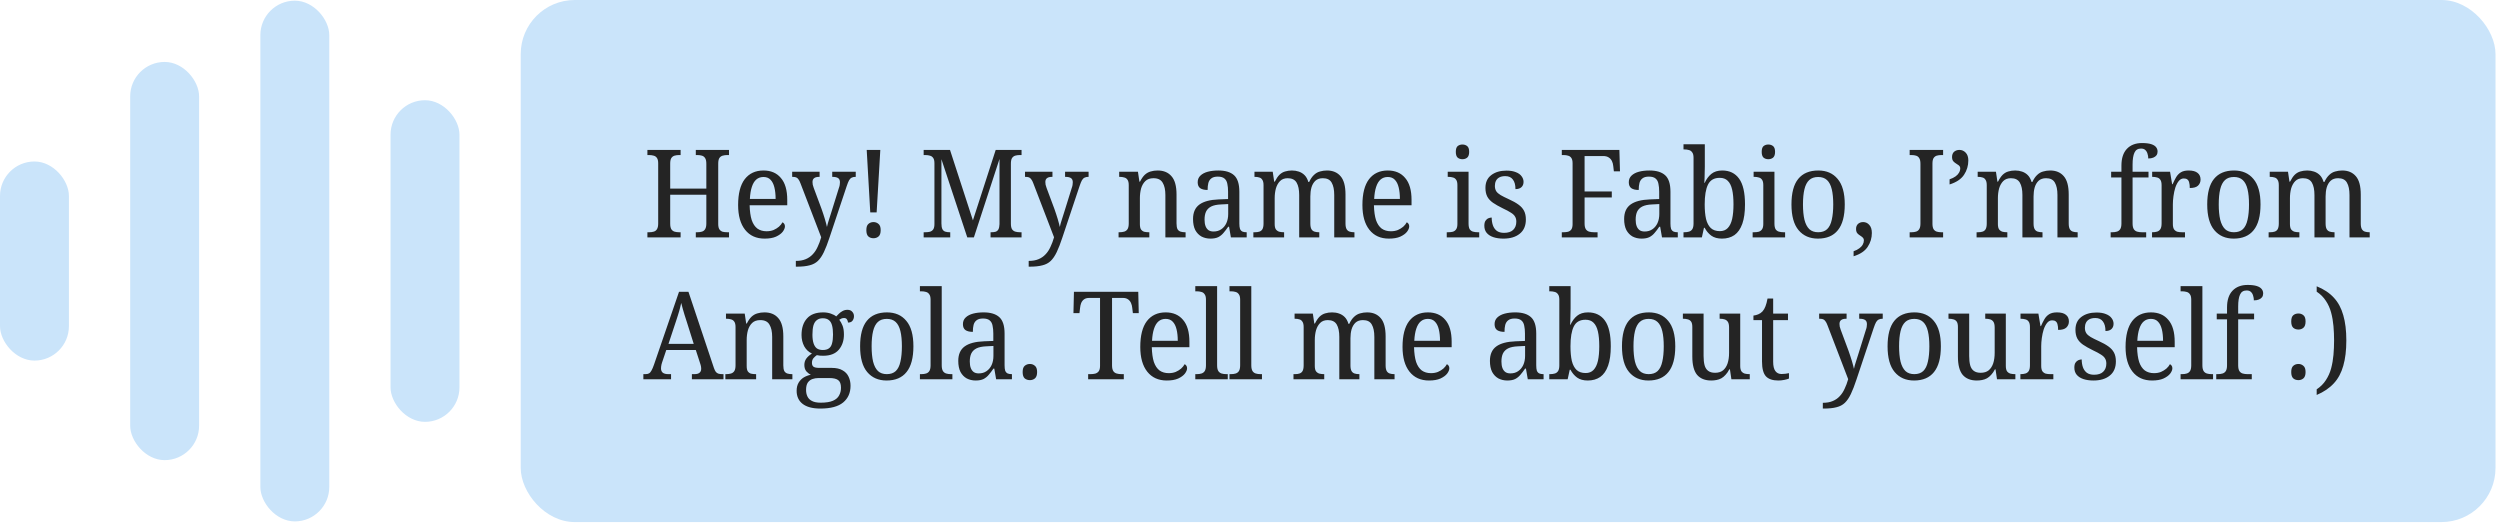
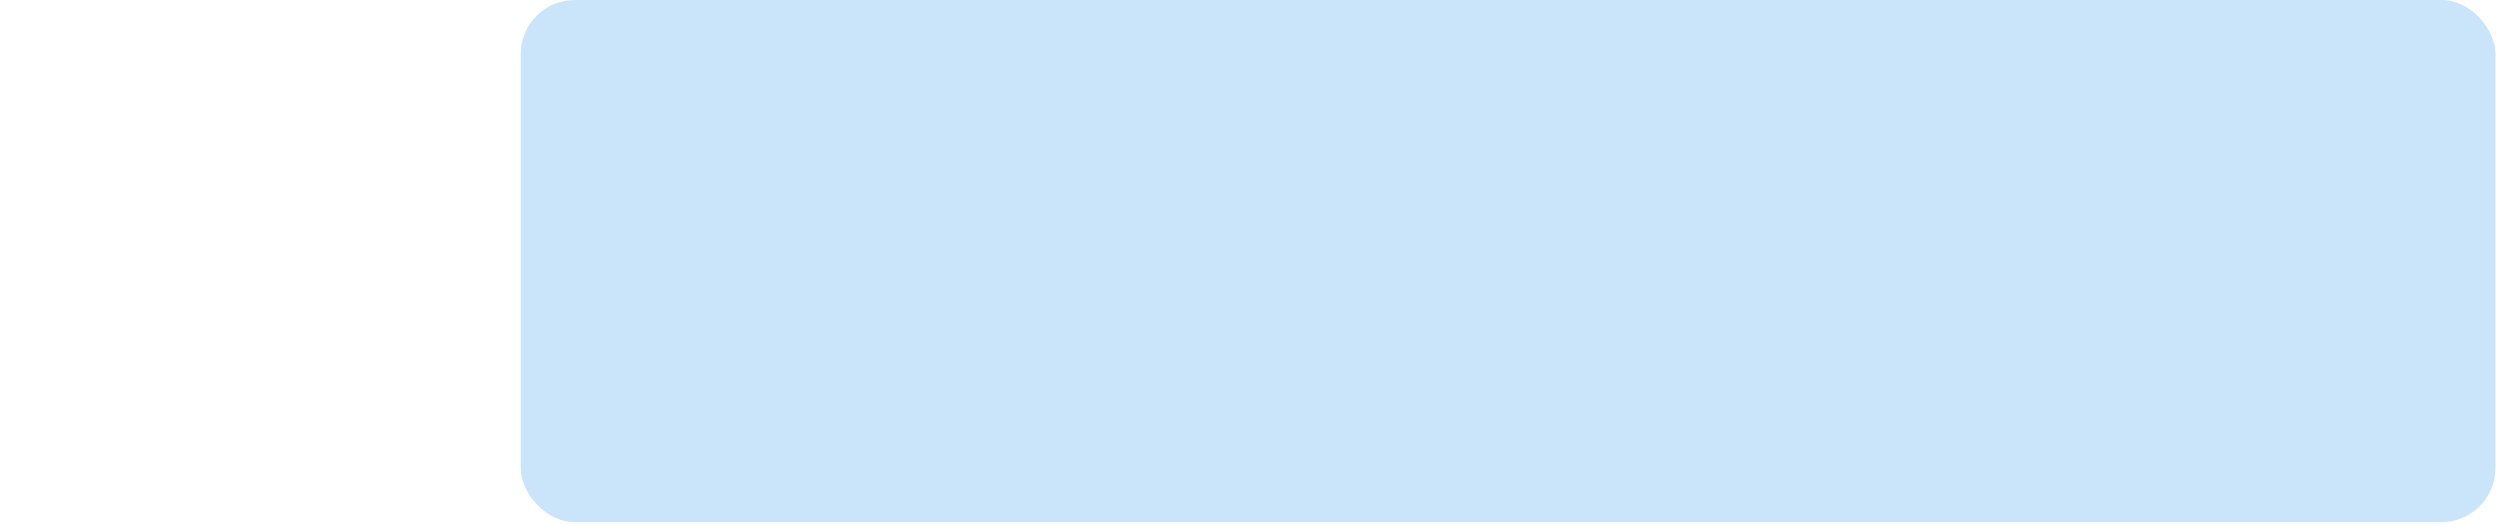
<svg xmlns="http://www.w3.org/2000/svg" width="370" height="78" viewBox="0 0 370 78" fill="none">
-   <rect y="23.9" width="10.2" height="29.467" rx="5.1" fill="#CAE4FA" />
-   <rect x="19.267" y="9.167" width="10.2" height="58.933" rx="5.1" fill="#CAE4FA" />
-   <rect x="38.533" y="0.1" width="10.2" height="77.067" rx="5.1" fill="#CAE4FA" />
-   <rect x="57.8" y="14.833" width="10.2" height="47.6" rx="5.1" fill="#CAE4FA" />
  <rect x="77.067" width="292.267" height="77.267" rx="8" fill="#CAE4FA" />
-   <path d="M95.816 35.133V34.372H96.106C96.348 34.372 96.566 34.342 96.759 34.281C96.965 34.221 97.122 34.1 97.231 33.918C97.352 33.725 97.412 33.447 97.412 33.084V24.181C97.412 23.818 97.352 23.552 97.231 23.383C97.11 23.202 96.947 23.087 96.741 23.038C96.548 22.978 96.324 22.948 96.07 22.948H95.816V22.186H100.73V22.948H100.495C100.253 22.948 100.029 22.978 99.824 23.038C99.63 23.099 99.473 23.22 99.352 23.401C99.243 23.582 99.189 23.86 99.189 24.235V27.916H104.538V24.235C104.538 23.86 104.478 23.582 104.357 23.401C104.248 23.22 104.091 23.099 103.886 23.038C103.692 22.978 103.469 22.948 103.215 22.948H102.979V22.186H107.893V22.948H107.621C107.379 22.948 107.156 22.978 106.95 23.038C106.745 23.099 106.581 23.22 106.461 23.401C106.352 23.582 106.297 23.86 106.297 24.235V33.157C106.297 33.507 106.358 33.773 106.479 33.955C106.6 34.124 106.757 34.239 106.95 34.299C107.156 34.347 107.379 34.372 107.621 34.372H107.893V35.133H102.979V34.372H103.215C103.469 34.372 103.692 34.342 103.886 34.281C104.091 34.221 104.248 34.1 104.357 33.918C104.478 33.725 104.538 33.447 104.538 33.084V28.823H99.189V33.084C99.189 33.447 99.243 33.725 99.352 33.918C99.473 34.1 99.63 34.221 99.824 34.281C100.029 34.342 100.253 34.372 100.495 34.372H100.73V35.133H95.816ZM113.159 35.315C111.925 35.315 110.964 34.88 110.275 34.009C109.586 33.139 109.242 31.918 109.242 30.346C109.242 28.654 109.568 27.378 110.221 26.52C110.886 25.662 111.811 25.233 112.995 25.233C114.095 25.233 114.954 25.601 115.57 26.339C116.199 27.064 116.513 28.146 116.513 29.584V30.382H110.946C110.97 31.277 111.073 32.008 111.255 32.577C111.448 33.133 111.726 33.55 112.089 33.828C112.463 34.094 112.917 34.227 113.449 34.227C113.836 34.227 114.18 34.166 114.482 34.045C114.785 33.912 115.05 33.749 115.28 33.556C115.51 33.35 115.685 33.133 115.806 32.903C115.903 32.939 115.987 33.012 116.06 33.12C116.132 33.217 116.169 33.344 116.169 33.501C116.169 33.743 116.06 34.009 115.842 34.299C115.625 34.577 115.292 34.819 114.845 35.025C114.41 35.218 113.848 35.315 113.159 35.315ZM114.791 29.439C114.791 28.787 114.73 28.218 114.609 27.735C114.488 27.239 114.295 26.858 114.029 26.593C113.775 26.327 113.431 26.194 112.995 26.194C112.572 26.194 112.216 26.32 111.925 26.574C111.647 26.816 111.43 27.179 111.273 27.662C111.116 28.134 111.019 28.726 110.983 29.439H114.791ZM117.784 38.615C118.352 38.615 118.836 38.53 119.234 38.361C119.646 38.192 119.996 37.95 120.286 37.636C120.576 37.334 120.818 36.965 121.012 36.53C121.217 36.106 121.392 35.635 121.537 35.115L118.473 27.137C118.376 26.871 118.273 26.671 118.165 26.538C118.068 26.393 117.953 26.296 117.82 26.248C117.687 26.2 117.512 26.175 117.294 26.175H117.24V25.414H121.302V26.175H121.247C120.897 26.175 120.643 26.242 120.486 26.375C120.329 26.496 120.25 26.683 120.25 26.937C120.25 27.058 120.262 27.191 120.286 27.336C120.322 27.469 120.371 27.626 120.431 27.808L121.592 30.926C121.676 31.168 121.761 31.416 121.846 31.67C121.93 31.924 122.009 32.172 122.081 32.413C122.154 32.643 122.214 32.861 122.263 33.066C122.323 33.272 122.366 33.447 122.39 33.592C122.462 33.254 122.559 32.903 122.68 32.54C122.801 32.166 122.922 31.785 123.042 31.398L124.149 27.844C124.209 27.687 124.251 27.535 124.276 27.39C124.3 27.233 124.312 27.094 124.312 26.973C124.312 26.683 124.221 26.478 124.04 26.357C123.858 26.236 123.586 26.175 123.224 26.175H123.169V25.414H126.651V26.175H126.597C126.391 26.175 126.216 26.212 126.071 26.284C125.926 26.345 125.793 26.472 125.672 26.665C125.563 26.858 125.442 27.155 125.309 27.554L122.77 35.151C122.48 36.034 122.202 36.753 121.936 37.309C121.67 37.865 121.374 38.301 121.048 38.615C120.721 38.929 120.31 39.147 119.815 39.268C119.319 39.401 118.697 39.467 117.947 39.467H117.784V38.615ZM128.799 31.434L128.273 22.186H130.286L129.742 31.434H128.799ZM129.271 35.26C128.98 35.26 128.733 35.176 128.527 35.006C128.322 34.825 128.219 34.511 128.219 34.063C128.219 33.616 128.322 33.308 128.527 33.139C128.733 32.957 128.98 32.867 129.271 32.867C129.561 32.867 129.809 32.957 130.014 33.139C130.232 33.308 130.34 33.616 130.34 34.063C130.34 34.511 130.232 34.825 130.014 35.006C129.809 35.176 129.561 35.26 129.271 35.26ZM136.701 35.133V34.372H136.937C137.191 34.372 137.421 34.347 137.626 34.299C137.832 34.239 137.995 34.124 138.116 33.955C138.237 33.773 138.297 33.507 138.297 33.157V24.181C138.297 23.818 138.237 23.552 138.116 23.383C137.995 23.202 137.832 23.087 137.626 23.038C137.433 22.978 137.215 22.948 136.973 22.948H136.701V22.186H140.6L143.991 32.613L147.364 22.186H151.19V22.948H150.918C150.676 22.948 150.452 22.978 150.247 23.038C150.053 23.099 149.896 23.22 149.775 23.401C149.667 23.582 149.612 23.86 149.612 24.235V33.084C149.612 33.459 149.667 33.737 149.775 33.918C149.896 34.1 150.059 34.221 150.265 34.281C150.471 34.342 150.694 34.372 150.936 34.372H151.19V35.133H146.602V34.372H146.711C146.965 34.372 147.176 34.347 147.346 34.299C147.527 34.239 147.666 34.124 147.763 33.955C147.859 33.773 147.914 33.513 147.926 33.175V23.528L144.136 35.133H143.157L139.331 23.564V33.066C139.331 33.441 139.379 33.725 139.476 33.918C139.572 34.1 139.711 34.221 139.893 34.281C140.086 34.342 140.304 34.372 140.546 34.372H140.636V35.133H136.701ZM152.245 38.615C152.813 38.615 153.297 38.53 153.696 38.361C154.107 38.192 154.457 37.95 154.747 37.636C155.037 37.334 155.279 36.965 155.473 36.53C155.678 36.106 155.853 35.635 155.999 35.115L152.934 27.137C152.837 26.871 152.735 26.671 152.626 26.538C152.529 26.393 152.414 26.296 152.281 26.248C152.148 26.2 151.973 26.175 151.755 26.175H151.701V25.414H155.763V26.175H155.708C155.358 26.175 155.104 26.242 154.947 26.375C154.79 26.496 154.711 26.683 154.711 26.937C154.711 27.058 154.723 27.191 154.747 27.336C154.784 27.469 154.832 27.626 154.892 27.808L156.053 30.926C156.138 31.168 156.222 31.416 156.307 31.67C156.391 31.924 156.47 32.172 156.543 32.413C156.615 32.643 156.675 32.861 156.724 33.066C156.784 33.272 156.827 33.447 156.851 33.592C156.923 33.254 157.02 32.903 157.141 32.54C157.262 32.166 157.383 31.785 157.504 31.398L158.61 27.844C158.67 27.687 158.712 27.535 158.737 27.39C158.761 27.233 158.773 27.094 158.773 26.973C158.773 26.683 158.682 26.478 158.501 26.357C158.32 26.236 158.048 26.175 157.685 26.175H157.631V25.414H161.112V26.175H161.058C160.852 26.175 160.677 26.212 160.532 26.284C160.387 26.345 160.254 26.472 160.133 26.665C160.024 26.858 159.903 27.155 159.77 27.554L157.232 35.151C156.941 36.034 156.663 36.753 156.397 37.309C156.131 37.865 155.835 38.301 155.509 38.615C155.183 38.929 154.772 39.147 154.276 39.268C153.78 39.401 153.158 39.467 152.408 39.467H152.245V38.615ZM165.549 35.133V34.372H165.694C165.948 34.372 166.178 34.342 166.383 34.281C166.589 34.221 166.752 34.1 166.873 33.918C166.994 33.725 167.054 33.441 167.054 33.066V27.409C167.054 27.046 166.994 26.78 166.873 26.611C166.752 26.429 166.589 26.314 166.383 26.266C166.19 26.206 165.972 26.175 165.731 26.175H165.64V25.414H168.414L168.632 26.883H168.723C168.94 26.448 169.176 26.109 169.43 25.867C169.696 25.625 169.986 25.462 170.3 25.378C170.614 25.281 170.959 25.233 171.334 25.233C172.216 25.233 172.899 25.517 173.383 26.085C173.878 26.641 174.126 27.541 174.126 28.787V33.066C174.126 33.441 174.175 33.725 174.271 33.918C174.38 34.1 174.531 34.221 174.725 34.281C174.918 34.342 175.136 34.372 175.378 34.372H175.468V35.133H172.476V28.859C172.476 28.085 172.343 27.481 172.077 27.046C171.823 26.599 171.37 26.375 170.717 26.375C170.21 26.375 169.811 26.514 169.52 26.792C169.23 27.07 169.019 27.433 168.886 27.88C168.765 28.327 168.704 28.811 168.704 29.331V33.157C168.704 33.52 168.759 33.785 168.868 33.955C168.989 34.124 169.146 34.239 169.339 34.299C169.545 34.347 169.768 34.372 170.01 34.372H170.101V35.133H165.549ZM179.143 35.315C178.66 35.315 178.219 35.212 177.82 35.006C177.433 34.789 177.125 34.468 176.895 34.045C176.677 33.61 176.569 33.066 176.569 32.413C176.569 31.446 176.883 30.733 177.511 30.274C178.14 29.814 179.095 29.56 180.377 29.512L181.755 29.458V28.37C181.755 27.922 181.718 27.535 181.646 27.209C181.585 26.871 181.446 26.611 181.229 26.429C181.011 26.236 180.679 26.139 180.231 26.139C179.82 26.139 179.506 26.224 179.289 26.393C179.071 26.55 178.92 26.78 178.835 27.082C178.763 27.372 178.726 27.717 178.726 28.116C178.243 28.116 177.874 28.025 177.62 27.844C177.378 27.662 177.258 27.372 177.258 26.973C177.258 26.574 177.391 26.248 177.657 25.994C177.935 25.728 178.303 25.535 178.763 25.414C179.222 25.293 179.742 25.233 180.322 25.233C181.35 25.233 182.123 25.468 182.643 25.94C183.163 26.411 183.423 27.221 183.423 28.37V33.066C183.423 33.405 183.453 33.671 183.514 33.864C183.586 34.045 183.701 34.178 183.858 34.263C184.015 34.336 184.215 34.372 184.457 34.372H184.511V35.133H182.172L181.9 33.556H181.773C181.543 33.894 181.313 34.196 181.084 34.462C180.866 34.728 180.606 34.94 180.304 35.097C180.002 35.242 179.615 35.315 179.143 35.315ZM179.597 34.263C180.044 34.263 180.425 34.154 180.739 33.937C181.066 33.719 181.319 33.417 181.501 33.03C181.682 32.631 181.773 32.178 181.773 31.67V30.201L180.721 30.256C180.105 30.28 179.615 30.382 179.252 30.564C178.902 30.745 178.648 30.999 178.491 31.325C178.346 31.64 178.273 32.032 178.273 32.504C178.273 32.879 178.321 33.199 178.418 33.465C178.515 33.719 178.66 33.918 178.853 34.063C179.047 34.196 179.295 34.263 179.597 34.263ZM185.498 35.133V34.372H185.734C185.988 34.372 186.205 34.342 186.387 34.281C186.58 34.221 186.731 34.1 186.84 33.918C186.949 33.725 187.003 33.441 187.003 33.066V27.409C187.003 27.046 186.943 26.78 186.822 26.611C186.713 26.429 186.562 26.314 186.368 26.266C186.187 26.206 185.969 26.175 185.716 26.175H185.661V25.414H188.363L188.581 26.883H188.671C188.889 26.448 189.119 26.109 189.36 25.867C189.614 25.625 189.892 25.462 190.195 25.378C190.509 25.281 190.847 25.233 191.21 25.233C191.573 25.233 191.911 25.287 192.225 25.396C192.552 25.505 192.836 25.68 193.078 25.922C193.32 26.163 193.507 26.502 193.64 26.937H193.749C193.966 26.478 194.208 26.127 194.474 25.885C194.74 25.631 195.036 25.462 195.363 25.378C195.689 25.281 196.033 25.233 196.396 25.233C197.254 25.233 197.925 25.517 198.409 26.085C198.893 26.641 199.134 27.541 199.134 28.787V33.066C199.134 33.441 199.189 33.725 199.297 33.918C199.406 34.1 199.557 34.221 199.751 34.281C199.944 34.342 200.162 34.372 200.404 34.372H200.458V35.133H197.466V28.859C197.466 28.073 197.339 27.463 197.085 27.028C196.843 26.593 196.408 26.375 195.78 26.375C195.32 26.375 194.952 26.502 194.673 26.756C194.408 27.01 194.214 27.342 194.093 27.753C193.984 28.152 193.93 28.593 193.93 29.077V33.066C193.93 33.441 193.984 33.725 194.093 33.918C194.202 34.1 194.353 34.221 194.547 34.281C194.74 34.342 194.958 34.372 195.199 34.372H195.254V35.133H192.28V28.859C192.28 28.073 192.153 27.463 191.899 27.028C191.645 26.593 191.204 26.375 190.575 26.375C190.104 26.375 189.729 26.514 189.451 26.792C189.173 27.07 188.968 27.433 188.835 27.88C188.714 28.327 188.653 28.811 188.653 29.331V33.157C188.653 33.52 188.714 33.785 188.835 33.955C188.968 34.124 189.137 34.239 189.342 34.299C189.548 34.347 189.771 34.372 190.013 34.372H190.049V35.133H185.498ZM205.553 35.315C204.32 35.315 203.359 34.88 202.67 34.009C201.981 33.139 201.637 31.918 201.637 30.346C201.637 28.654 201.963 27.378 202.616 26.52C203.281 25.662 204.206 25.233 205.39 25.233C206.49 25.233 207.349 25.601 207.965 26.339C208.594 27.064 208.908 28.146 208.908 29.584V30.382H203.341C203.365 31.277 203.468 32.008 203.649 32.577C203.843 33.133 204.121 33.55 204.484 33.828C204.858 34.094 205.312 34.227 205.844 34.227C206.23 34.227 206.575 34.166 206.877 34.045C207.179 33.912 207.445 33.749 207.675 33.556C207.905 33.35 208.08 33.133 208.201 32.903C208.298 32.939 208.382 33.012 208.455 33.12C208.527 33.217 208.564 33.344 208.564 33.501C208.564 33.743 208.455 34.009 208.237 34.299C208.02 34.577 207.687 34.819 207.24 35.025C206.805 35.218 206.243 35.315 205.553 35.315ZM207.185 29.439C207.185 28.787 207.125 28.218 207.004 27.735C206.883 27.239 206.69 26.858 206.424 26.593C206.17 26.327 205.825 26.194 205.39 26.194C204.967 26.194 204.611 26.32 204.32 26.574C204.042 26.816 203.825 27.179 203.668 27.662C203.51 28.134 203.414 28.726 203.377 29.439H207.185ZM214.118 35.133V34.372H214.336C214.589 34.372 214.813 34.347 215.006 34.299C215.212 34.239 215.375 34.124 215.496 33.955C215.629 33.773 215.696 33.507 215.696 33.157V27.409C215.696 27.046 215.635 26.78 215.514 26.611C215.393 26.429 215.23 26.314 215.025 26.266C214.831 26.206 214.614 26.175 214.372 26.175H214.263V25.414H217.346V33.066C217.346 33.441 217.4 33.725 217.509 33.918C217.63 34.1 217.793 34.221 217.998 34.281C218.216 34.342 218.452 34.372 218.706 34.372H218.923V35.133H214.118ZM216.439 23.564C216.161 23.564 215.925 23.486 215.732 23.328C215.55 23.159 215.46 22.875 215.46 22.476C215.46 22.065 215.55 21.781 215.732 21.624C215.925 21.467 216.161 21.388 216.439 21.388C216.717 21.388 216.953 21.467 217.146 21.624C217.34 21.781 217.436 22.065 217.436 22.476C217.436 22.875 217.34 23.159 217.146 23.328C216.953 23.486 216.717 23.564 216.439 23.564ZM222.511 35.315C221.943 35.315 221.441 35.242 221.006 35.097C220.583 34.952 220.256 34.74 220.027 34.462C219.797 34.184 219.682 33.834 219.682 33.411C219.682 33.096 219.737 32.855 219.845 32.685C219.966 32.504 220.111 32.377 220.281 32.304C220.462 32.232 220.625 32.196 220.77 32.196C220.77 32.619 220.831 33.006 220.952 33.356C221.072 33.695 221.266 33.967 221.532 34.172C221.81 34.366 222.166 34.462 222.602 34.462C223.194 34.462 223.641 34.317 223.944 34.027C224.258 33.725 224.415 33.32 224.415 32.812C224.415 32.51 224.355 32.262 224.234 32.069C224.125 31.863 223.925 31.67 223.635 31.488C223.345 31.295 222.94 31.078 222.42 30.836C221.828 30.546 221.338 30.267 220.952 30.002C220.577 29.736 220.299 29.433 220.117 29.095C219.936 28.744 219.845 28.315 219.845 27.808C219.845 26.985 220.129 26.357 220.698 25.922C221.278 25.474 222.033 25.251 222.964 25.251C223.52 25.251 223.986 25.329 224.361 25.486C224.735 25.631 225.013 25.831 225.195 26.085C225.388 26.339 225.485 26.617 225.485 26.919C225.485 27.245 225.382 27.505 225.177 27.699C224.971 27.892 224.675 27.989 224.288 27.989C224.288 27.372 224.161 26.901 223.907 26.574C223.665 26.236 223.291 26.067 222.783 26.067C222.432 26.067 222.142 26.127 221.913 26.248C221.683 26.369 221.514 26.538 221.405 26.756C221.296 26.973 221.242 27.227 221.242 27.517C221.242 27.82 221.308 28.079 221.441 28.297C221.574 28.503 221.792 28.696 222.094 28.877C222.408 29.059 222.807 29.258 223.291 29.476C223.883 29.742 224.361 30.008 224.723 30.274C225.098 30.54 225.376 30.848 225.557 31.198C225.739 31.549 225.829 31.978 225.829 32.486C225.829 33.405 225.527 34.106 224.923 34.589C224.33 35.073 223.526 35.315 222.511 35.315ZM231.146 35.133V34.372H231.382C231.648 34.372 231.877 34.347 232.071 34.299C232.276 34.239 232.44 34.124 232.561 33.955C232.681 33.773 232.742 33.513 232.742 33.175V24.163C232.742 23.812 232.681 23.552 232.561 23.383C232.44 23.202 232.276 23.087 232.071 23.038C231.877 22.978 231.66 22.948 231.418 22.948H231.146V22.186H239.669L239.759 25.36H238.853L238.762 24.58C238.738 24.302 238.671 24.054 238.563 23.836C238.454 23.607 238.291 23.425 238.073 23.292C237.868 23.159 237.596 23.093 237.257 23.093H234.519V28.333H238.545V29.222H234.519V33.084C234.519 33.447 234.579 33.725 234.7 33.918C234.821 34.1 234.984 34.221 235.19 34.281C235.407 34.342 235.643 34.372 235.897 34.372H236.441V35.133H231.146ZM242.948 35.315C242.464 35.315 242.023 35.212 241.624 35.006C241.237 34.789 240.929 34.468 240.699 34.045C240.482 33.61 240.373 33.066 240.373 32.413C240.373 31.446 240.687 30.733 241.316 30.274C241.945 29.814 242.9 29.56 244.181 29.512L245.559 29.458V28.37C245.559 27.922 245.523 27.535 245.45 27.209C245.39 26.871 245.251 26.611 245.033 26.429C244.816 26.236 244.483 26.139 244.036 26.139C243.625 26.139 243.311 26.224 243.093 26.393C242.875 26.55 242.724 26.78 242.64 27.082C242.567 27.372 242.531 27.717 242.531 28.116C242.047 28.116 241.679 28.025 241.425 27.844C241.183 27.662 241.062 27.372 241.062 26.973C241.062 26.574 241.195 26.248 241.461 25.994C241.739 25.728 242.108 25.535 242.567 25.414C243.027 25.293 243.546 25.233 244.127 25.233C245.154 25.233 245.928 25.468 246.448 25.94C246.967 26.411 247.227 27.221 247.227 28.37V33.066C247.227 33.405 247.258 33.671 247.318 33.864C247.391 34.045 247.505 34.178 247.663 34.263C247.82 34.336 248.019 34.372 248.261 34.372H248.315V35.133H245.976L245.704 33.556H245.577C245.348 33.894 245.118 34.196 244.888 34.462C244.671 34.728 244.411 34.94 244.108 35.097C243.806 35.242 243.419 35.315 242.948 35.315ZM243.401 34.263C243.849 34.263 244.229 34.154 244.544 33.937C244.87 33.719 245.124 33.417 245.305 33.03C245.487 32.631 245.577 32.178 245.577 31.67V30.201L244.526 30.256C243.909 30.28 243.419 30.382 243.057 30.564C242.706 30.745 242.452 30.999 242.295 31.325C242.15 31.64 242.078 32.032 242.078 32.504C242.078 32.879 242.126 33.199 242.223 33.465C242.319 33.719 242.464 33.918 242.658 34.063C242.851 34.196 243.099 34.263 243.401 34.263ZM254.851 35.315C254.211 35.315 253.685 35.17 253.274 34.88C252.863 34.577 252.536 34.19 252.295 33.719H252.186L251.877 35.133H249.157V34.372H249.284C249.538 34.372 249.768 34.342 249.973 34.281C250.179 34.221 250.342 34.1 250.463 33.918C250.584 33.725 250.644 33.441 250.644 33.066V23.347C250.644 22.984 250.578 22.718 250.445 22.549C250.324 22.367 250.161 22.253 249.955 22.204C249.75 22.144 249.526 22.114 249.284 22.114H249.157V21.352H252.313V24.689C252.313 24.906 252.307 25.172 252.295 25.486C252.295 25.801 252.288 26.103 252.276 26.393C252.264 26.683 252.252 26.907 252.24 27.064H252.295C252.548 26.508 252.875 26.067 253.274 25.74C253.685 25.402 254.223 25.233 254.888 25.233C255.976 25.233 256.81 25.637 257.39 26.448C257.97 27.245 258.26 28.515 258.26 30.256C258.26 31.416 258.127 32.371 257.861 33.12C257.596 33.87 257.209 34.426 256.701 34.789C256.193 35.139 255.577 35.315 254.851 35.315ZM254.543 34.209C255.027 34.209 255.413 34.057 255.704 33.755C256.006 33.441 256.223 32.994 256.356 32.413C256.489 31.821 256.556 31.096 256.556 30.237C256.556 29.355 256.489 28.63 256.356 28.061C256.223 27.481 256.006 27.046 255.704 26.756C255.413 26.466 255.021 26.32 254.525 26.32C253.691 26.32 253.111 26.653 252.784 27.318C252.458 27.971 252.295 28.95 252.295 30.256C252.295 31.102 252.361 31.821 252.494 32.413C252.639 32.994 252.875 33.441 253.201 33.755C253.528 34.057 253.975 34.209 254.543 34.209ZM259.39 35.133V34.372H259.608C259.862 34.372 260.085 34.347 260.279 34.299C260.484 34.239 260.648 34.124 260.768 33.955C260.901 33.773 260.968 33.507 260.968 33.157V27.409C260.968 27.046 260.907 26.78 260.787 26.611C260.666 26.429 260.502 26.314 260.297 26.266C260.104 26.206 259.886 26.175 259.644 26.175H259.535V25.414H262.618V33.066C262.618 33.441 262.672 33.725 262.781 33.918C262.902 34.1 263.065 34.221 263.271 34.281C263.488 34.342 263.724 34.372 263.978 34.372H264.196V35.133H259.39ZM261.711 23.564C261.433 23.564 261.198 23.486 261.004 23.328C260.823 23.159 260.732 22.875 260.732 22.476C260.732 22.065 260.823 21.781 261.004 21.624C261.198 21.467 261.433 21.388 261.711 21.388C261.989 21.388 262.225 21.467 262.419 21.624C262.612 21.781 262.709 22.065 262.709 22.476C262.709 22.875 262.612 23.159 262.419 23.328C262.225 23.486 261.989 23.564 261.711 23.564ZM269.053 35.315C267.844 35.315 266.889 34.898 266.188 34.063C265.486 33.229 265.136 31.96 265.136 30.256C265.136 28.563 265.468 27.306 266.133 26.484C266.81 25.65 267.801 25.233 269.107 25.233C270.328 25.233 271.283 25.65 271.972 26.484C272.673 27.306 273.024 28.563 273.024 30.256C273.024 31.96 272.685 33.229 272.008 34.063C271.344 34.898 270.358 35.315 269.053 35.315ZM269.089 34.372C269.645 34.372 270.086 34.221 270.413 33.918C270.739 33.604 270.969 33.139 271.102 32.522C271.247 31.906 271.319 31.15 271.319 30.256C271.319 29.349 271.247 28.599 271.102 28.007C270.957 27.402 270.721 26.949 270.395 26.647C270.068 26.345 269.633 26.194 269.089 26.194C268.533 26.194 268.092 26.345 267.765 26.647C267.439 26.949 267.203 27.402 267.058 28.007C266.913 28.599 266.84 29.349 266.84 30.256C266.84 31.15 266.913 31.906 267.058 32.522C267.215 33.139 267.457 33.604 267.783 33.918C268.11 34.221 268.545 34.372 269.089 34.372ZM274.332 37.182C274.682 37.062 274.967 36.916 275.184 36.747C275.414 36.578 275.583 36.391 275.692 36.185C275.801 35.992 275.855 35.78 275.855 35.55C275.855 35.417 275.813 35.303 275.728 35.206C275.656 35.121 275.565 35.043 275.456 34.97C275.347 34.898 275.233 34.819 275.112 34.734C274.991 34.65 274.888 34.541 274.803 34.408C274.731 34.275 274.695 34.106 274.695 33.9C274.695 33.574 274.791 33.32 274.985 33.139C275.19 32.957 275.444 32.867 275.746 32.867C276.109 32.867 276.411 33.006 276.653 33.284C276.907 33.562 277.034 33.961 277.034 34.48C277.034 35.23 276.828 35.913 276.417 36.53C276.006 37.158 275.311 37.624 274.332 37.926V37.182ZM282.63 35.133V34.372H282.92C283.162 34.372 283.379 34.342 283.573 34.281C283.778 34.221 283.935 34.1 284.044 33.918C284.165 33.737 284.226 33.459 284.226 33.084V24.235C284.226 23.86 284.165 23.582 284.044 23.401C283.935 23.22 283.778 23.099 283.573 23.038C283.379 22.978 283.162 22.948 282.92 22.948H282.63V22.186H287.58V22.948H287.308C287.066 22.948 286.843 22.978 286.637 23.038C286.444 23.099 286.287 23.22 286.166 23.401C286.057 23.582 286.003 23.86 286.003 24.235V33.084C286.003 33.447 286.057 33.725 286.166 33.918C286.287 34.1 286.444 34.221 286.637 34.281C286.843 34.342 287.066 34.372 287.308 34.372H287.58V35.133H282.63ZM288.538 26.538C288.901 26.417 289.197 26.272 289.427 26.103C289.656 25.934 289.826 25.752 289.934 25.559C290.055 25.353 290.116 25.136 290.116 24.906C290.116 24.761 290.073 24.646 289.989 24.562C289.904 24.465 289.801 24.386 289.68 24.326C289.572 24.253 289.457 24.175 289.336 24.09C289.215 24.006 289.112 23.903 289.028 23.782C288.943 23.649 288.901 23.474 288.901 23.256C288.901 22.905 289.003 22.64 289.209 22.458C289.427 22.277 289.687 22.186 289.989 22.186C290.351 22.186 290.66 22.319 290.914 22.585C291.179 22.851 291.312 23.238 291.312 23.746C291.312 24.519 291.101 25.227 290.678 25.867C290.255 26.508 289.541 26.985 288.538 27.3V26.538ZM292.534 35.133V34.372H292.77C293.024 34.372 293.241 34.342 293.423 34.281C293.616 34.221 293.767 34.1 293.876 33.918C293.985 33.725 294.039 33.441 294.039 33.066V27.409C294.039 27.046 293.979 26.78 293.858 26.611C293.749 26.429 293.598 26.314 293.405 26.266C293.223 26.206 293.006 26.175 292.752 26.175H292.697V25.414H295.399L295.617 26.883H295.708C295.925 26.448 296.155 26.109 296.397 25.867C296.65 25.625 296.929 25.462 297.231 25.378C297.545 25.281 297.884 25.233 298.246 25.233C298.609 25.233 298.947 25.287 299.262 25.396C299.588 25.505 299.872 25.68 300.114 25.922C300.356 26.163 300.543 26.502 300.676 26.937H300.785C301.002 26.478 301.244 26.127 301.51 25.885C301.776 25.631 302.072 25.462 302.399 25.378C302.725 25.281 303.07 25.233 303.432 25.233C304.291 25.233 304.962 25.517 305.445 26.085C305.929 26.641 306.17 27.541 306.17 28.787V33.066C306.17 33.441 306.225 33.725 306.334 33.918C306.442 34.1 306.594 34.221 306.787 34.281C306.98 34.342 307.198 34.372 307.44 34.372H307.494V35.133H304.502V28.859C304.502 28.073 304.375 27.463 304.121 27.028C303.88 26.593 303.444 26.375 302.816 26.375C302.356 26.375 301.988 26.502 301.71 26.756C301.444 27.01 301.25 27.342 301.129 27.753C301.021 28.152 300.966 28.593 300.966 29.077V33.066C300.966 33.441 301.021 33.725 301.129 33.918C301.238 34.1 301.389 34.221 301.583 34.281C301.776 34.342 301.994 34.372 302.236 34.372H302.29V35.133H299.316V28.859C299.316 28.073 299.189 27.463 298.935 27.028C298.681 26.593 298.24 26.375 297.612 26.375C297.14 26.375 296.765 26.514 296.487 26.792C296.209 27.07 296.004 27.433 295.871 27.88C295.75 28.327 295.689 28.811 295.689 29.331V33.157C295.689 33.52 295.75 33.785 295.871 33.955C296.004 34.124 296.173 34.239 296.378 34.299C296.584 34.347 296.808 34.372 297.049 34.372H297.086V35.133H292.534ZM312.376 35.133V34.372H312.612C312.866 34.372 313.096 34.342 313.301 34.281C313.507 34.221 313.67 34.1 313.791 33.918C313.912 33.725 313.972 33.441 313.972 33.066V26.266H312.449V25.414H313.972V24.507C313.972 23.431 314.238 22.609 314.77 22.041C315.314 21.461 316.063 21.171 317.018 21.171C317.587 21.171 318.04 21.225 318.378 21.334C318.717 21.443 318.959 21.594 319.104 21.787C319.249 21.968 319.321 22.186 319.321 22.44C319.321 22.645 319.267 22.827 319.158 22.984C319.049 23.129 318.892 23.244 318.687 23.328C318.481 23.413 318.233 23.456 317.943 23.456C317.943 23.214 317.907 22.984 317.834 22.766C317.774 22.537 317.665 22.349 317.508 22.204C317.363 22.059 317.151 21.987 316.873 21.987C316.402 21.987 316.075 22.192 315.894 22.603C315.713 23.002 315.622 23.582 315.622 24.344V25.414H317.979V26.266H315.622V33.066C315.622 33.441 315.683 33.725 315.803 33.918C315.924 34.1 316.088 34.221 316.293 34.281C316.511 34.342 316.74 34.372 316.982 34.372H317.635V35.133H312.376ZM318.501 35.133V34.372H318.556C318.81 34.372 319.039 34.342 319.245 34.281C319.45 34.221 319.613 34.1 319.734 33.918C319.855 33.725 319.916 33.441 319.916 33.066V27.409C319.916 27.046 319.855 26.78 319.734 26.611C319.613 26.429 319.45 26.314 319.245 26.266C319.039 26.206 318.816 26.175 318.574 26.175H318.519V25.414H321.167L321.475 27.264H321.548C321.705 26.901 321.874 26.562 322.055 26.248C322.237 25.934 322.472 25.686 322.763 25.505C323.053 25.323 323.44 25.233 323.923 25.233C324.515 25.233 324.957 25.353 325.247 25.595C325.537 25.825 325.682 26.151 325.682 26.574C325.682 26.937 325.555 27.239 325.301 27.481C325.059 27.711 324.654 27.826 324.086 27.826C324.086 27.487 324.056 27.215 323.996 27.01C323.947 26.804 323.857 26.653 323.724 26.556C323.603 26.459 323.427 26.411 323.198 26.411C322.908 26.411 322.66 26.538 322.454 26.792C322.249 27.046 322.08 27.372 321.947 27.771C321.826 28.158 321.735 28.575 321.675 29.022C321.614 29.458 321.584 29.863 321.584 30.237V33.157C321.584 33.507 321.644 33.773 321.765 33.955C321.898 34.124 322.061 34.239 322.255 34.299C322.46 34.347 322.684 34.372 322.926 34.372H323.379V35.133H318.501ZM330.586 35.315C329.377 35.315 328.422 34.898 327.721 34.063C327.02 33.229 326.669 31.96 326.669 30.256C326.669 28.563 327.002 27.306 327.667 26.484C328.344 25.65 329.335 25.233 330.641 25.233C331.862 25.233 332.817 25.65 333.506 26.484C334.207 27.306 334.557 28.563 334.557 30.256C334.557 31.96 334.219 33.229 333.542 34.063C332.877 34.898 331.892 35.315 330.586 35.315ZM330.623 34.372C331.179 34.372 331.62 34.221 331.946 33.918C332.273 33.604 332.502 33.139 332.635 32.522C332.78 31.906 332.853 31.15 332.853 30.256C332.853 29.349 332.78 28.599 332.635 28.007C332.49 27.402 332.255 26.949 331.928 26.647C331.602 26.345 331.167 26.194 330.623 26.194C330.066 26.194 329.625 26.345 329.299 26.647C328.972 26.949 328.737 27.402 328.592 28.007C328.447 28.599 328.374 29.349 328.374 30.256C328.374 31.15 328.447 31.906 328.592 32.522C328.749 33.139 328.991 33.604 329.317 33.918C329.643 34.221 330.079 34.372 330.623 34.372ZM335.757 35.133V34.372H335.992C336.246 34.372 336.464 34.342 336.645 34.281C336.839 34.221 336.99 34.1 337.099 33.918C337.207 33.725 337.262 33.441 337.262 33.066V27.409C337.262 27.046 337.201 26.78 337.08 26.611C336.972 26.429 336.82 26.314 336.627 26.266C336.446 26.206 336.228 26.175 335.974 26.175H335.92V25.414H338.622L338.839 26.883H338.93C339.148 26.448 339.377 26.109 339.619 25.867C339.873 25.625 340.151 25.462 340.453 25.378C340.768 25.281 341.106 25.233 341.469 25.233C341.831 25.233 342.17 25.287 342.484 25.396C342.811 25.505 343.095 25.68 343.336 25.922C343.578 26.163 343.766 26.502 343.899 26.937H344.007C344.225 26.478 344.467 26.127 344.733 25.885C344.999 25.631 345.295 25.462 345.621 25.378C345.948 25.281 346.292 25.233 346.655 25.233C347.513 25.233 348.184 25.517 348.668 26.085C349.151 26.641 349.393 27.541 349.393 28.787V33.066C349.393 33.441 349.447 33.725 349.556 33.918C349.665 34.1 349.816 34.221 350.009 34.281C350.203 34.342 350.42 34.372 350.662 34.372H350.717V35.133H347.725V28.859C347.725 28.073 347.598 27.463 347.344 27.028C347.102 26.593 346.667 26.375 346.038 26.375C345.579 26.375 345.21 26.502 344.932 26.756C344.666 27.01 344.473 27.342 344.352 27.753C344.243 28.152 344.189 28.593 344.189 29.077V33.066C344.189 33.441 344.243 33.725 344.352 33.918C344.461 34.1 344.612 34.221 344.805 34.281C344.999 34.342 345.216 34.372 345.458 34.372H345.512V35.133H342.539V28.859C342.539 28.073 342.412 27.463 342.158 27.028C341.904 26.593 341.463 26.375 340.834 26.375C340.363 26.375 339.988 26.514 339.71 26.792C339.432 27.07 339.226 27.433 339.093 27.88C338.972 28.327 338.912 28.811 338.912 29.331V33.157C338.912 33.52 338.972 33.785 339.093 33.955C339.226 34.124 339.395 34.239 339.601 34.299C339.806 34.347 340.03 34.372 340.272 34.372H340.308V35.133H335.757ZM95.218 56.133V55.372H95.526C95.744 55.372 95.919 55.336 96.052 55.263C96.185 55.19 96.306 55.051 96.415 54.846C96.536 54.64 96.662 54.344 96.796 53.957L100.495 43.186H101.891L105.663 54.465C105.747 54.707 105.838 54.894 105.935 55.027C106.043 55.16 106.17 55.251 106.315 55.299C106.473 55.347 106.66 55.372 106.878 55.372H107.077V56.133H102.399V55.372H102.779C103.118 55.372 103.366 55.305 103.523 55.172C103.692 55.039 103.777 54.84 103.777 54.574C103.777 54.489 103.771 54.405 103.759 54.32C103.747 54.235 103.728 54.145 103.704 54.048C103.68 53.951 103.65 53.855 103.614 53.758L102.979 51.8H98.609L97.992 53.631C97.968 53.728 97.938 53.83 97.902 53.939C97.877 54.048 97.859 54.151 97.847 54.248C97.835 54.344 97.829 54.435 97.829 54.52C97.829 54.797 97.914 55.009 98.083 55.154C98.264 55.299 98.542 55.372 98.917 55.372H99.316V56.133H95.218ZM98.935 50.893H102.671L101.637 47.611C101.528 47.248 101.419 46.91 101.311 46.595C101.214 46.269 101.123 45.961 101.039 45.67C100.954 45.38 100.882 45.102 100.821 44.836C100.773 45.042 100.724 45.247 100.676 45.453C100.628 45.646 100.573 45.852 100.513 46.069C100.452 46.275 100.386 46.492 100.313 46.722C100.241 46.952 100.162 47.194 100.078 47.447L98.935 50.893ZM107.354 56.133V55.372H107.499C107.753 55.372 107.983 55.342 108.188 55.281C108.394 55.221 108.557 55.1 108.678 54.918C108.799 54.725 108.859 54.441 108.859 54.066V48.408C108.859 48.046 108.799 47.78 108.678 47.611C108.557 47.429 108.394 47.315 108.188 47.266C107.995 47.206 107.777 47.175 107.535 47.175H107.445V46.414H110.219L110.437 47.883H110.527C110.745 47.447 110.981 47.109 111.235 46.867C111.501 46.625 111.791 46.462 112.105 46.378C112.419 46.281 112.764 46.233 113.139 46.233C114.021 46.233 114.704 46.517 115.188 47.085C115.683 47.641 115.931 48.541 115.931 49.787V54.066C115.931 54.441 115.979 54.725 116.076 54.918C116.185 55.1 116.336 55.221 116.53 55.281C116.723 55.342 116.941 55.372 117.182 55.372H117.273V56.133H114.281V49.859C114.281 49.086 114.148 48.481 113.882 48.046C113.628 47.599 113.175 47.375 112.522 47.375C112.014 47.375 111.615 47.514 111.325 47.792C111.035 48.07 110.824 48.433 110.691 48.88C110.57 49.327 110.509 49.811 110.509 50.331V54.157C110.509 54.52 110.564 54.785 110.672 54.955C110.793 55.124 110.95 55.239 111.144 55.299C111.349 55.347 111.573 55.372 111.815 55.372H111.906V56.133H107.354ZM121.42 60.467C120.247 60.467 119.365 60.231 118.772 59.76C118.192 59.301 117.902 58.66 117.902 57.838C117.902 57.366 117.999 56.968 118.192 56.641C118.385 56.315 118.639 56.055 118.954 55.861C119.28 55.668 119.631 55.535 120.005 55.462C119.764 55.354 119.54 55.184 119.334 54.955C119.141 54.713 119.044 54.399 119.044 54.012C119.044 53.649 119.141 53.335 119.334 53.069C119.528 52.803 119.806 52.555 120.168 52.325C119.685 52.108 119.304 51.751 119.026 51.255C118.76 50.748 118.627 50.192 118.627 49.587C118.627 48.547 118.893 47.731 119.425 47.139C119.957 46.535 120.761 46.233 121.837 46.233C122.236 46.233 122.61 46.293 122.961 46.414C123.312 46.535 123.578 46.674 123.759 46.831C123.868 46.71 124.001 46.577 124.158 46.432C124.315 46.275 124.496 46.142 124.702 46.033C124.919 45.912 125.155 45.852 125.409 45.852C125.735 45.852 125.977 45.948 126.134 46.142C126.304 46.323 126.388 46.541 126.388 46.795C126.388 47.048 126.316 47.272 126.171 47.466C126.038 47.647 125.814 47.738 125.5 47.738C125.5 47.58 125.451 47.429 125.355 47.284C125.27 47.139 125.125 47.067 124.919 47.067C124.774 47.067 124.647 47.091 124.539 47.139C124.43 47.188 124.321 47.248 124.212 47.321C124.406 47.574 124.569 47.871 124.702 48.209C124.835 48.547 124.901 48.983 124.901 49.515C124.901 50.421 124.647 51.171 124.14 51.763C123.632 52.355 122.864 52.652 121.837 52.652C121.692 52.652 121.528 52.646 121.347 52.634C121.166 52.609 121.015 52.585 120.894 52.561C120.712 52.682 120.543 52.833 120.386 53.014C120.241 53.196 120.168 53.425 120.168 53.703C120.168 53.957 120.241 54.145 120.386 54.266C120.543 54.386 120.827 54.447 121.238 54.447H123.088C123.765 54.447 124.303 54.568 124.702 54.81C125.113 55.039 125.409 55.354 125.59 55.752C125.784 56.151 125.88 56.599 125.88 57.094C125.88 58.134 125.518 58.956 124.792 59.56C124.067 60.165 122.943 60.467 121.42 60.467ZM121.456 59.597C122.242 59.597 122.852 59.5 123.287 59.307C123.723 59.113 124.025 58.847 124.194 58.509C124.375 58.182 124.466 57.808 124.466 57.385C124.466 56.828 124.321 56.448 124.031 56.242C123.753 56.049 123.336 55.952 122.78 55.952H121.111C120.809 55.952 120.519 56 120.241 56.097C119.963 56.194 119.733 56.369 119.552 56.623C119.383 56.877 119.298 57.239 119.298 57.711C119.298 58.074 119.365 58.394 119.498 58.672C119.631 58.962 119.854 59.186 120.168 59.343C120.483 59.512 120.912 59.597 121.456 59.597ZM121.782 51.8C122.157 51.8 122.453 51.721 122.671 51.564C122.901 51.407 123.058 51.159 123.142 50.82C123.239 50.47 123.287 50.035 123.287 49.515C123.287 48.971 123.239 48.517 123.142 48.155C123.046 47.792 122.882 47.526 122.653 47.357C122.435 47.188 122.139 47.103 121.764 47.103C121.414 47.103 121.124 47.194 120.894 47.375C120.664 47.544 120.495 47.81 120.386 48.173C120.289 48.535 120.241 48.989 120.241 49.533C120.241 50.041 120.295 50.464 120.404 50.802C120.513 51.141 120.676 51.395 120.894 51.564C121.124 51.721 121.42 51.8 121.782 51.8ZM131.213 56.315C130.004 56.315 129.049 55.898 128.347 55.063C127.646 54.229 127.296 52.96 127.296 51.255C127.296 49.563 127.628 48.306 128.293 47.484C128.97 46.65 129.961 46.233 131.267 46.233C132.488 46.233 133.443 46.65 134.132 47.484C134.833 48.306 135.184 49.563 135.184 51.255C135.184 52.96 134.845 54.229 134.168 55.063C133.503 55.898 132.518 56.315 131.213 56.315ZM131.249 55.372C131.805 55.372 132.246 55.221 132.573 54.918C132.899 54.604 133.129 54.139 133.262 53.522C133.407 52.906 133.479 52.15 133.479 51.255C133.479 50.349 133.407 49.599 133.262 49.007C133.117 48.403 132.881 47.949 132.554 47.647C132.228 47.345 131.793 47.194 131.249 47.194C130.693 47.194 130.251 47.345 129.925 47.647C129.599 47.949 129.363 48.403 129.218 49.007C129.073 49.599 129 50.349 129 51.255C129 52.15 129.073 52.906 129.218 53.522C129.375 54.139 129.617 54.604 129.943 54.918C130.27 55.221 130.705 55.372 131.249 55.372ZM136.147 56.133V55.372H136.365C136.631 55.372 136.86 55.342 137.054 55.281C137.259 55.221 137.423 55.1 137.543 54.918C137.664 54.725 137.725 54.441 137.725 54.066V44.347C137.725 43.984 137.658 43.718 137.525 43.549C137.404 43.367 137.241 43.253 137.036 43.204C136.83 43.144 136.607 43.114 136.365 43.114H136.147V42.352H139.375V54.066C139.375 54.441 139.435 54.725 139.556 54.918C139.677 55.1 139.84 55.221 140.046 55.281C140.251 55.342 140.481 55.372 140.735 55.372H140.953V56.133H136.147ZM144.399 56.315C143.915 56.315 143.474 56.212 143.075 56.006C142.688 55.789 142.38 55.468 142.15 55.045C141.933 54.61 141.824 54.066 141.824 53.413C141.824 52.446 142.138 51.733 142.767 51.274C143.396 50.814 144.351 50.56 145.632 50.512L147.01 50.458V49.37C147.01 48.922 146.974 48.535 146.901 48.209C146.841 47.871 146.702 47.611 146.484 47.429C146.267 47.236 145.934 47.139 145.487 47.139C145.076 47.139 144.762 47.224 144.544 47.393C144.326 47.55 144.175 47.78 144.091 48.082C144.018 48.372 143.982 48.717 143.982 49.116C143.498 49.116 143.13 49.025 142.876 48.844C142.634 48.662 142.513 48.372 142.513 47.973C142.513 47.574 142.646 47.248 142.912 46.994C143.19 46.728 143.559 46.535 144.018 46.414C144.478 46.293 144.997 46.233 145.578 46.233C146.605 46.233 147.379 46.468 147.899 46.94C148.419 47.411 148.678 48.221 148.678 49.37V54.066C148.678 54.405 148.709 54.671 148.769 54.864C148.842 55.045 148.957 55.178 149.114 55.263C149.271 55.336 149.47 55.372 149.712 55.372H149.766V56.133H147.427L147.155 54.556H147.028C146.799 54.894 146.569 55.196 146.339 55.462C146.122 55.728 145.862 55.94 145.56 56.097C145.257 56.242 144.87 56.315 144.399 56.315ZM144.852 55.263C145.3 55.263 145.68 55.154 145.995 54.937C146.321 54.719 146.575 54.417 146.756 54.03C146.938 53.631 147.028 53.178 147.028 52.67V51.201L145.977 51.255C145.36 51.28 144.87 51.382 144.508 51.564C144.157 51.745 143.903 51.999 143.746 52.325C143.601 52.64 143.529 53.032 143.529 53.504C143.529 53.879 143.577 54.199 143.674 54.465C143.77 54.719 143.915 54.918 144.109 55.063C144.302 55.196 144.55 55.263 144.852 55.263ZM152.422 56.26C152.132 56.26 151.878 56.176 151.66 56.006C151.455 55.825 151.352 55.511 151.352 55.063C151.352 54.616 151.455 54.308 151.66 54.139C151.878 53.957 152.132 53.867 152.422 53.867C152.712 53.867 152.96 53.957 153.165 54.139C153.383 54.308 153.492 54.616 153.492 55.063C153.492 55.511 153.383 55.825 153.165 56.006C152.96 56.176 152.712 56.26 152.422 56.26ZM161.046 56.133V55.372H161.409C161.651 55.372 161.874 55.347 162.08 55.299C162.297 55.239 162.473 55.124 162.606 54.955C162.739 54.773 162.805 54.507 162.805 54.157V44.093H161.209C160.883 44.093 160.623 44.165 160.43 44.31C160.248 44.443 160.109 44.625 160.013 44.854C159.928 45.072 159.874 45.314 159.849 45.58L159.759 46.341H158.87L158.943 43.186H168.463L168.535 46.341H167.665L167.574 45.58C167.55 45.314 167.49 45.072 167.393 44.854C167.296 44.625 167.151 44.443 166.958 44.31C166.764 44.165 166.504 44.093 166.178 44.093H164.582V54.066C164.582 54.441 164.643 54.725 164.764 54.918C164.884 55.1 165.054 55.221 165.271 55.281C165.489 55.342 165.719 55.372 165.96 55.372H166.323V56.133H161.046ZM172.678 56.315C171.445 56.315 170.484 55.88 169.794 55.009C169.105 54.139 168.761 52.918 168.761 51.346C168.761 49.654 169.087 48.378 169.74 47.52C170.405 46.662 171.33 46.233 172.514 46.233C173.615 46.233 174.473 46.601 175.089 47.339C175.718 48.064 176.032 49.146 176.032 50.584V51.382H170.465C170.49 52.277 170.592 53.008 170.774 53.577C170.967 54.133 171.245 54.55 171.608 54.828C171.983 55.094 172.436 55.227 172.968 55.227C173.355 55.227 173.699 55.166 174.001 55.045C174.304 54.912 174.57 54.749 174.799 54.556C175.029 54.35 175.204 54.133 175.325 53.903C175.422 53.939 175.506 54.012 175.579 54.12C175.651 54.217 175.688 54.344 175.688 54.501C175.688 54.743 175.579 55.009 175.361 55.299C175.144 55.577 174.811 55.819 174.364 56.025C173.929 56.218 173.367 56.315 172.678 56.315ZM174.31 50.44C174.31 49.787 174.249 49.218 174.128 48.735C174.007 48.239 173.814 47.858 173.548 47.593C173.294 47.327 172.95 47.194 172.514 47.194C172.091 47.194 171.735 47.321 171.445 47.574C171.167 47.816 170.949 48.179 170.792 48.662C170.635 49.134 170.538 49.726 170.502 50.44H174.31ZM176.904 56.133V55.372H177.122C177.388 55.372 177.617 55.342 177.811 55.281C178.016 55.221 178.179 55.1 178.3 54.918C178.421 54.725 178.482 54.441 178.482 54.066V44.347C178.482 43.984 178.415 43.718 178.282 43.549C178.161 43.367 177.998 43.253 177.793 43.204C177.587 43.144 177.363 43.114 177.122 43.114H176.904V42.352H180.132V54.066C180.132 54.441 180.192 54.725 180.313 54.918C180.434 55.1 180.597 55.221 180.803 55.281C181.008 55.342 181.238 55.372 181.492 55.372H181.709V56.133H176.904ZM181.964 56.133V55.372H182.182C182.448 55.372 182.678 55.342 182.871 55.281C183.076 55.221 183.24 55.1 183.361 54.918C183.481 54.725 183.542 54.441 183.542 54.066V44.347C183.542 43.984 183.475 43.718 183.342 43.549C183.222 43.367 183.058 43.253 182.853 43.204C182.647 43.144 182.424 43.114 182.182 43.114H181.964V42.352H185.192V54.066C185.192 54.441 185.252 54.725 185.373 54.918C185.494 55.1 185.657 55.221 185.863 55.281C186.068 55.342 186.298 55.372 186.552 55.372H186.77V56.133H181.964ZM191.435 56.133V55.372H191.671C191.925 55.372 192.142 55.342 192.324 55.281C192.517 55.221 192.668 55.1 192.777 54.918C192.886 54.725 192.94 54.441 192.94 54.066V48.408C192.94 48.046 192.88 47.78 192.759 47.611C192.65 47.429 192.499 47.315 192.306 47.266C192.124 47.206 191.907 47.175 191.653 47.175H191.598V46.414H194.3L194.518 47.883H194.609C194.826 47.447 195.056 47.109 195.298 46.867C195.552 46.625 195.83 46.462 196.132 46.378C196.446 46.281 196.785 46.233 197.147 46.233C197.51 46.233 197.848 46.287 198.163 46.396C198.489 46.505 198.773 46.68 199.015 46.922C199.257 47.163 199.444 47.502 199.577 47.937H199.686C199.904 47.478 200.145 47.127 200.411 46.885C200.677 46.632 200.973 46.462 201.3 46.378C201.626 46.281 201.971 46.233 202.333 46.233C203.192 46.233 203.863 46.517 204.346 47.085C204.83 47.641 205.072 48.541 205.072 49.787V54.066C205.072 54.441 205.126 54.725 205.235 54.918C205.344 55.1 205.495 55.221 205.688 55.281C205.881 55.342 206.099 55.372 206.341 55.372H206.395V56.133H203.403V49.859C203.403 49.073 203.276 48.463 203.022 48.028C202.781 47.593 202.345 47.375 201.717 47.375C201.257 47.375 200.889 47.502 200.611 47.756C200.345 48.01 200.151 48.342 200.03 48.753C199.922 49.152 199.867 49.593 199.867 50.077V54.066C199.867 54.441 199.922 54.725 200.03 54.918C200.139 55.1 200.29 55.221 200.484 55.281C200.677 55.342 200.895 55.372 201.137 55.372H201.191V56.133H198.217V49.859C198.217 49.073 198.09 48.463 197.836 48.028C197.582 47.593 197.141 47.375 196.513 47.375C196.041 47.375 195.666 47.514 195.388 47.792C195.11 48.07 194.905 48.433 194.772 48.88C194.651 49.327 194.59 49.811 194.59 50.331V54.157C194.59 54.52 194.651 54.785 194.772 54.955C194.905 55.124 195.074 55.239 195.28 55.299C195.485 55.347 195.709 55.372 195.95 55.372H195.987V56.133H191.435ZM211.491 56.315C210.258 56.315 209.297 55.88 208.608 55.009C207.918 54.139 207.574 52.918 207.574 51.346C207.574 49.654 207.9 48.378 208.553 47.52C209.218 46.662 210.143 46.233 211.328 46.233C212.428 46.233 213.286 46.601 213.902 47.339C214.531 48.064 214.845 49.146 214.845 50.584V51.382H209.278C209.303 52.277 209.405 53.008 209.587 53.577C209.78 54.133 210.058 54.55 210.421 54.828C210.796 55.094 211.249 55.227 211.781 55.227C212.168 55.227 212.512 55.166 212.814 55.045C213.117 54.912 213.383 54.749 213.612 54.556C213.842 54.35 214.017 54.133 214.138 53.903C214.235 53.939 214.32 54.012 214.392 54.12C214.465 54.217 214.501 54.344 214.501 54.501C214.501 54.743 214.392 55.009 214.174 55.299C213.957 55.577 213.624 55.819 213.177 56.025C212.742 56.218 212.18 56.315 211.491 56.315ZM213.123 50.44C213.123 49.787 213.062 49.218 212.941 48.735C212.821 48.239 212.627 47.858 212.361 47.593C212.107 47.327 211.763 47.194 211.328 47.194C210.904 47.194 210.548 47.321 210.258 47.574C209.98 47.816 209.762 48.179 209.605 48.662C209.448 49.134 209.351 49.726 209.315 50.44H213.123ZM223.083 56.315C222.6 56.315 222.159 56.212 221.76 56.006C221.373 55.789 221.065 55.468 220.835 55.045C220.617 54.61 220.509 54.066 220.509 53.413C220.509 52.446 220.823 51.733 221.451 51.274C222.08 50.814 223.035 50.56 224.317 50.512L225.695 50.458V49.37C225.695 48.922 225.658 48.535 225.586 48.209C225.525 47.871 225.386 47.611 225.169 47.429C224.951 47.236 224.619 47.139 224.171 47.139C223.76 47.139 223.446 47.224 223.229 47.393C223.011 47.55 222.86 47.78 222.775 48.082C222.703 48.372 222.666 48.717 222.666 49.116C222.183 49.116 221.814 49.025 221.56 48.844C221.318 48.662 221.198 48.372 221.198 47.973C221.198 47.574 221.331 47.248 221.597 46.994C221.875 46.728 222.243 46.535 222.703 46.414C223.162 46.293 223.682 46.233 224.262 46.233C225.29 46.233 226.063 46.468 226.583 46.94C227.103 47.411 227.363 48.221 227.363 49.37V54.066C227.363 54.405 227.393 54.671 227.454 54.864C227.526 55.045 227.641 55.178 227.798 55.263C227.955 55.336 228.155 55.372 228.397 55.372H228.451V56.133H226.112L225.84 54.556H225.713C225.483 54.894 225.253 55.196 225.024 55.462C224.806 55.728 224.546 55.94 224.244 56.097C223.942 56.242 223.555 56.315 223.083 56.315ZM223.537 55.263C223.984 55.263 224.365 55.154 224.679 54.937C225.006 54.719 225.259 54.417 225.441 54.03C225.622 53.631 225.713 53.178 225.713 52.67V51.201L224.661 51.255C224.045 51.28 223.555 51.382 223.192 51.564C222.842 51.745 222.588 51.999 222.431 52.325C222.286 52.64 222.213 53.032 222.213 53.504C222.213 53.879 222.261 54.199 222.358 54.465C222.455 54.719 222.6 54.918 222.793 55.063C222.987 55.196 223.235 55.263 223.537 55.263ZM234.987 56.315C234.346 56.315 233.82 56.17 233.409 55.88C232.998 55.577 232.672 55.19 232.43 54.719H232.321L232.013 56.133H229.293V55.372H229.42C229.674 55.372 229.903 55.342 230.109 55.281C230.314 55.221 230.478 55.1 230.599 54.918C230.719 54.725 230.78 54.441 230.78 54.066V44.347C230.78 43.984 230.713 43.718 230.58 43.549C230.46 43.367 230.296 43.253 230.091 43.204C229.885 43.144 229.662 43.114 229.42 43.114H229.293V42.352H232.448V45.688C232.448 45.906 232.442 46.172 232.43 46.486C232.43 46.801 232.424 47.103 232.412 47.393C232.4 47.683 232.388 47.907 232.376 48.064H232.43C232.684 47.508 233.01 47.067 233.409 46.74C233.82 46.402 234.358 46.233 235.023 46.233C236.111 46.233 236.945 46.638 237.526 47.447C238.106 48.245 238.396 49.515 238.396 51.255C238.396 52.416 238.263 53.371 237.997 54.12C237.731 54.87 237.344 55.426 236.836 55.789C236.329 56.139 235.712 56.315 234.987 56.315ZM234.679 55.209C235.162 55.209 235.549 55.057 235.839 54.755C236.141 54.441 236.359 53.994 236.492 53.413C236.625 52.821 236.691 52.096 236.691 51.237C236.691 50.355 236.625 49.63 236.492 49.061C236.359 48.481 236.141 48.046 235.839 47.756C235.549 47.466 235.156 47.321 234.66 47.321C233.826 47.321 233.246 47.653 232.92 48.318C232.593 48.971 232.43 49.95 232.43 51.255C232.43 52.102 232.497 52.821 232.63 53.413C232.775 53.994 233.01 54.441 233.337 54.755C233.663 55.057 234.11 55.209 234.679 55.209ZM243.968 56.315C242.76 56.315 241.805 55.898 241.103 55.063C240.402 54.229 240.052 52.96 240.052 51.255C240.052 49.563 240.384 48.306 241.049 47.484C241.726 46.65 242.717 46.233 244.023 46.233C245.244 46.233 246.199 46.65 246.888 47.484C247.589 48.306 247.94 49.563 247.94 51.255C247.94 52.96 247.601 54.229 246.924 55.063C246.259 55.898 245.274 56.315 243.968 56.315ZM244.005 55.372C244.561 55.372 245.002 55.221 245.328 54.918C245.655 54.604 245.885 54.139 246.018 53.522C246.163 52.906 246.235 52.15 246.235 51.255C246.235 50.349 246.163 49.599 246.018 49.007C245.872 48.403 245.637 47.949 245.31 47.647C244.984 47.345 244.549 47.194 244.005 47.194C243.449 47.194 243.007 47.345 242.681 47.647C242.355 47.949 242.119 48.403 241.974 49.007C241.829 49.599 241.756 50.349 241.756 51.255C241.756 52.15 241.829 52.906 241.974 53.522C242.131 54.139 242.373 54.604 242.699 54.918C243.026 55.221 243.461 55.372 244.005 55.372ZM253.255 56.315C252.348 56.315 251.653 56.037 251.17 55.48C250.698 54.912 250.463 54.006 250.463 52.761V48.39C250.463 48.028 250.402 47.762 250.281 47.593C250.16 47.423 249.997 47.315 249.792 47.266C249.598 47.206 249.375 47.175 249.121 47.175H249.066V46.414H252.131V52.688C252.131 53.22 252.179 53.673 252.276 54.048C252.373 54.411 252.548 54.689 252.802 54.882C253.056 55.075 253.4 55.172 253.835 55.172C254.319 55.172 254.712 55.051 255.014 54.81C255.316 54.556 255.54 54.211 255.685 53.776C255.83 53.329 255.903 52.809 255.903 52.217V48.481C255.903 48.094 255.842 47.81 255.721 47.629C255.6 47.447 255.437 47.327 255.232 47.266C255.038 47.206 254.815 47.175 254.561 47.175H254.506V46.414H257.553V54.157C257.553 54.507 257.613 54.773 257.734 54.955C257.867 55.124 258.036 55.239 258.242 55.299C258.447 55.347 258.671 55.372 258.913 55.372H258.967V56.133H256.247L256.03 54.664H255.939C255.77 54.991 255.582 55.263 255.377 55.48C255.183 55.698 254.978 55.867 254.76 55.988C254.543 56.109 254.301 56.194 254.035 56.242C253.781 56.291 253.521 56.315 253.255 56.315ZM263.19 56.315C262.356 56.315 261.745 56.109 261.358 55.698C260.972 55.275 260.778 54.544 260.778 53.504V47.375H259.509V46.704C259.738 46.68 259.974 46.619 260.216 46.523C260.458 46.426 260.669 46.281 260.851 46.087C261.032 45.882 261.177 45.634 261.286 45.344C261.407 45.042 261.509 44.655 261.594 44.184H262.428V46.414H264.622V47.375H262.428V53.54C262.428 54.169 262.537 54.628 262.755 54.918C262.972 55.209 263.274 55.354 263.661 55.354C263.879 55.354 264.072 55.342 264.242 55.317C264.423 55.293 264.598 55.263 264.767 55.227V56.025C264.61 56.097 264.381 56.163 264.078 56.224C263.788 56.284 263.492 56.315 263.19 56.315ZM269.778 59.615C270.346 59.615 270.83 59.53 271.229 59.361C271.64 59.192 271.99 58.95 272.28 58.636C272.57 58.334 272.812 57.965 273.006 57.53C273.211 57.106 273.386 56.635 273.531 56.115L270.467 48.136C270.37 47.871 270.267 47.671 270.159 47.538C270.062 47.393 269.947 47.296 269.814 47.248C269.681 47.2 269.506 47.175 269.288 47.175H269.234V46.414H273.296V47.175H273.241C272.891 47.175 272.637 47.242 272.48 47.375C272.323 47.496 272.244 47.683 272.244 47.937C272.244 48.058 272.256 48.191 272.28 48.336C272.317 48.469 272.365 48.626 272.425 48.807L273.586 51.926C273.67 52.168 273.755 52.416 273.84 52.67C273.924 52.924 274.003 53.172 274.075 53.413C274.148 53.643 274.208 53.861 274.257 54.066C274.317 54.272 274.36 54.447 274.384 54.592C274.456 54.254 274.553 53.903 274.674 53.54C274.795 53.166 274.916 52.785 275.037 52.398L276.143 48.844C276.203 48.687 276.245 48.535 276.27 48.39C276.294 48.233 276.306 48.094 276.306 47.973C276.306 47.683 276.215 47.478 276.034 47.357C275.853 47.236 275.581 47.175 275.218 47.175H275.163V46.414H278.645V47.175H278.591C278.385 47.175 278.21 47.212 278.065 47.284C277.92 47.345 277.787 47.472 277.666 47.665C277.557 47.858 277.436 48.155 277.303 48.554L274.765 56.151C274.474 57.034 274.196 57.753 273.93 58.309C273.664 58.865 273.368 59.301 273.042 59.615C272.715 59.929 272.304 60.147 271.809 60.268C271.313 60.401 270.691 60.467 269.941 60.467H269.778V59.615ZM283.277 56.315C282.069 56.315 281.114 55.898 280.412 55.063C279.711 54.229 279.361 52.96 279.361 51.255C279.361 49.563 279.693 48.306 280.358 47.484C281.035 46.65 282.026 46.233 283.332 46.233C284.553 46.233 285.508 46.65 286.197 47.484C286.898 48.306 287.249 49.563 287.249 51.255C287.249 52.96 286.91 54.229 286.233 55.063C285.568 55.898 284.583 56.315 283.277 56.315ZM283.314 55.372C283.87 55.372 284.311 55.221 284.637 54.918C284.964 54.604 285.194 54.139 285.326 53.522C285.472 52.906 285.544 52.15 285.544 51.255C285.544 50.349 285.472 49.599 285.326 49.007C285.181 48.403 284.946 47.949 284.619 47.647C284.293 47.345 283.858 47.194 283.314 47.194C282.758 47.194 282.316 47.345 281.99 47.647C281.664 47.949 281.428 48.403 281.283 49.007C281.138 49.599 281.065 50.349 281.065 51.255C281.065 52.15 281.138 52.906 281.283 53.522C281.44 54.139 281.682 54.604 282.008 54.918C282.334 55.221 282.77 55.372 283.314 55.372ZM292.564 56.315C291.657 56.315 290.962 56.037 290.479 55.48C290.007 54.912 289.772 54.006 289.772 52.761V48.39C289.772 48.028 289.711 47.762 289.59 47.593C289.469 47.423 289.306 47.315 289.101 47.266C288.907 47.206 288.684 47.175 288.43 47.175H288.375V46.414H291.44V52.688C291.44 53.22 291.488 53.673 291.585 54.048C291.682 54.411 291.857 54.689 292.111 54.882C292.365 55.075 292.709 55.172 293.144 55.172C293.628 55.172 294.021 55.051 294.323 54.81C294.625 54.556 294.849 54.211 294.994 53.776C295.139 53.329 295.212 52.809 295.212 52.217V48.481C295.212 48.094 295.151 47.81 295.03 47.629C294.909 47.447 294.746 47.327 294.541 47.266C294.347 47.206 294.124 47.175 293.87 47.175H293.815V46.414H296.862V54.157C296.862 54.507 296.922 54.773 297.043 54.955C297.176 55.124 297.345 55.239 297.551 55.299C297.756 55.347 297.98 55.372 298.222 55.372H298.276V56.133H295.556L295.338 54.664H295.248C295.079 54.991 294.891 55.263 294.686 55.48C294.492 55.698 294.287 55.867 294.069 55.988C293.852 56.109 293.61 56.194 293.344 56.242C293.09 56.291 292.83 56.315 292.564 56.315ZM299.017 56.133V55.372H299.072C299.325 55.372 299.555 55.342 299.761 55.281C299.966 55.221 300.129 55.1 300.25 54.918C300.371 54.725 300.432 54.441 300.432 54.066V48.408C300.432 48.046 300.371 47.78 300.25 47.611C300.129 47.429 299.966 47.315 299.761 47.266C299.555 47.206 299.331 47.175 299.09 47.175H299.035V46.414H301.683L301.991 48.264H302.064C302.221 47.901 302.39 47.562 302.571 47.248C302.753 46.934 302.988 46.686 303.278 46.505C303.569 46.323 303.955 46.233 304.439 46.233C305.031 46.233 305.473 46.353 305.763 46.595C306.053 46.825 306.198 47.151 306.198 47.574C306.198 47.937 306.071 48.239 305.817 48.481C305.575 48.711 305.17 48.826 304.602 48.826C304.602 48.487 304.572 48.215 304.512 48.01C304.463 47.804 304.373 47.653 304.24 47.556C304.119 47.459 303.943 47.411 303.714 47.411C303.424 47.411 303.176 47.538 302.97 47.792C302.765 48.046 302.595 48.372 302.462 48.771C302.342 49.158 302.251 49.575 302.19 50.022C302.13 50.458 302.1 50.863 302.1 51.237V54.157C302.1 54.507 302.16 54.773 302.281 54.955C302.414 55.124 302.577 55.239 302.771 55.299C302.976 55.347 303.2 55.372 303.442 55.372H303.895V56.133H299.017ZM309.833 56.315C309.265 56.315 308.763 56.242 308.328 56.097C307.905 55.952 307.578 55.74 307.349 55.462C307.119 55.184 307.004 54.834 307.004 54.411C307.004 54.096 307.058 53.855 307.167 53.685C307.288 53.504 307.433 53.377 307.602 53.304C307.784 53.232 307.947 53.196 308.092 53.196C308.092 53.619 308.152 54.006 308.273 54.356C308.394 54.695 308.588 54.967 308.854 55.172C309.132 55.366 309.488 55.462 309.923 55.462C310.516 55.462 310.963 55.317 311.265 55.027C311.58 54.725 311.737 54.32 311.737 53.812C311.737 53.51 311.676 53.262 311.555 53.069C311.447 52.863 311.247 52.67 310.957 52.489C310.667 52.295 310.262 52.078 309.742 51.836C309.15 51.546 308.66 51.267 308.273 51.002C307.899 50.736 307.621 50.433 307.439 50.095C307.258 49.744 307.167 49.315 307.167 48.807C307.167 47.985 307.451 47.357 308.019 46.922C308.6 46.474 309.355 46.251 310.286 46.251C310.842 46.251 311.308 46.329 311.682 46.486C312.057 46.632 312.335 46.831 312.517 47.085C312.71 47.339 312.807 47.617 312.807 47.919C312.807 48.245 312.704 48.505 312.498 48.699C312.293 48.892 311.997 48.989 311.61 48.989C311.61 48.372 311.483 47.901 311.229 47.574C310.987 47.236 310.613 47.067 310.105 47.067C309.754 47.067 309.464 47.127 309.234 47.248C309.005 47.369 308.835 47.538 308.727 47.756C308.618 47.973 308.563 48.227 308.563 48.517C308.563 48.819 308.63 49.08 308.763 49.297C308.896 49.503 309.114 49.696 309.416 49.877C309.73 50.059 310.129 50.258 310.613 50.476C311.205 50.742 311.682 51.008 312.045 51.274C312.42 51.539 312.698 51.848 312.879 52.198C313.061 52.549 313.151 52.978 313.151 53.486C313.151 54.405 312.849 55.106 312.245 55.589C311.652 56.073 310.848 56.315 309.833 56.315ZM318.5 56.315C317.267 56.315 316.306 55.88 315.617 55.009C314.928 54.139 314.583 52.918 314.583 51.346C314.583 49.654 314.91 48.378 315.562 47.52C316.227 46.662 317.152 46.233 318.337 46.233C319.437 46.233 320.295 46.601 320.912 47.339C321.54 48.064 321.855 49.146 321.855 50.584V51.382H316.288C316.312 52.277 316.415 53.008 316.596 53.577C316.789 54.133 317.067 54.55 317.43 54.828C317.805 55.094 318.258 55.227 318.79 55.227C319.177 55.227 319.521 55.166 319.824 55.045C320.126 54.912 320.392 54.749 320.622 54.556C320.851 54.35 321.027 54.133 321.147 53.903C321.244 53.939 321.329 54.012 321.401 54.12C321.474 54.217 321.51 54.344 321.51 54.501C321.51 54.743 321.401 55.009 321.184 55.299C320.966 55.577 320.634 55.819 320.186 56.025C319.751 56.218 319.189 56.315 318.5 56.315ZM320.132 50.44C320.132 49.787 320.072 49.218 319.951 48.735C319.83 48.239 319.636 47.858 319.37 47.593C319.117 47.327 318.772 47.194 318.337 47.194C317.914 47.194 317.557 47.321 317.267 47.574C316.989 47.816 316.771 48.179 316.614 48.662C316.457 49.134 316.36 49.726 316.324 50.44H320.132ZM322.726 56.133V55.372H322.944C323.21 55.372 323.44 55.342 323.633 55.281C323.839 55.221 324.002 55.1 324.123 54.918C324.243 54.725 324.304 54.441 324.304 54.066V44.347C324.304 43.984 324.237 43.718 324.104 43.549C323.984 43.367 323.82 43.253 323.615 43.204C323.409 43.144 323.186 43.114 322.944 43.114H322.726V42.352H325.954V54.066C325.954 54.441 326.015 54.725 326.135 54.918C326.256 55.1 326.419 55.221 326.625 55.281C326.831 55.342 327.06 55.372 327.314 55.372H327.532V56.133H322.726ZM328.004 56.133V55.372H328.24C328.494 55.372 328.724 55.342 328.929 55.281C329.135 55.221 329.298 55.1 329.419 54.918C329.54 54.725 329.6 54.441 329.6 54.066V47.266H328.077V46.414H329.6V45.507C329.6 44.431 329.866 43.609 330.398 43.041C330.942 42.461 331.691 42.171 332.646 42.171C333.215 42.171 333.668 42.225 334.006 42.334C334.345 42.443 334.587 42.594 334.732 42.787C334.877 42.968 334.949 43.186 334.949 43.44C334.949 43.645 334.895 43.827 334.786 43.984C334.677 44.129 334.52 44.244 334.315 44.328C334.109 44.413 333.861 44.456 333.571 44.456C333.571 44.214 333.535 43.984 333.462 43.766C333.402 43.537 333.293 43.349 333.136 43.204C332.991 43.059 332.779 42.987 332.501 42.987C332.03 42.987 331.703 43.192 331.522 43.603C331.341 44.002 331.25 44.582 331.25 45.344V46.414H333.607V47.266H331.25V54.066C331.25 54.441 331.311 54.725 331.431 54.918C331.552 55.1 331.716 55.221 331.921 55.281C332.139 55.342 332.368 55.372 332.61 55.372H333.263V56.133H328.004ZM340.172 48.771C339.87 48.771 339.616 48.687 339.41 48.517C339.205 48.336 339.102 48.022 339.102 47.574C339.102 47.127 339.205 46.819 339.41 46.65C339.616 46.48 339.87 46.396 340.172 46.396C340.45 46.396 340.692 46.48 340.897 46.65C341.115 46.819 341.224 47.127 341.224 47.574C341.224 48.022 341.115 48.336 340.897 48.517C340.692 48.687 340.45 48.771 340.172 48.771ZM340.172 56.26C339.87 56.26 339.616 56.176 339.41 56.006C339.205 55.825 339.102 55.511 339.102 55.063C339.102 54.616 339.205 54.308 339.41 54.139C339.616 53.957 339.87 53.867 340.172 53.867C340.45 53.867 340.692 53.957 340.897 54.139C341.115 54.308 341.224 54.616 341.224 55.063C341.224 55.511 341.115 55.825 340.897 56.006C340.692 56.176 340.45 56.26 340.172 56.26ZM342.869 57.62C343.437 57.245 343.89 56.792 344.229 56.26C344.579 55.728 344.839 55.148 345.008 54.52C345.178 53.879 345.292 53.214 345.353 52.525C345.413 51.824 345.444 51.11 345.444 50.385C345.444 49.66 345.413 48.953 345.353 48.264C345.292 47.562 345.178 46.897 345.008 46.269C344.839 45.628 344.579 45.048 344.229 44.528C343.89 43.996 343.437 43.543 342.869 43.168V42.37C343.92 42.793 344.767 43.355 345.407 44.056C346.048 44.746 346.513 45.61 346.804 46.65C347.106 47.677 347.257 48.922 347.257 50.385C347.257 51.848 347.106 53.099 346.804 54.139C346.513 55.178 346.048 56.043 345.407 56.732C344.767 57.433 343.92 58.007 342.869 58.454V57.62Z" fill="#242424" />
</svg>